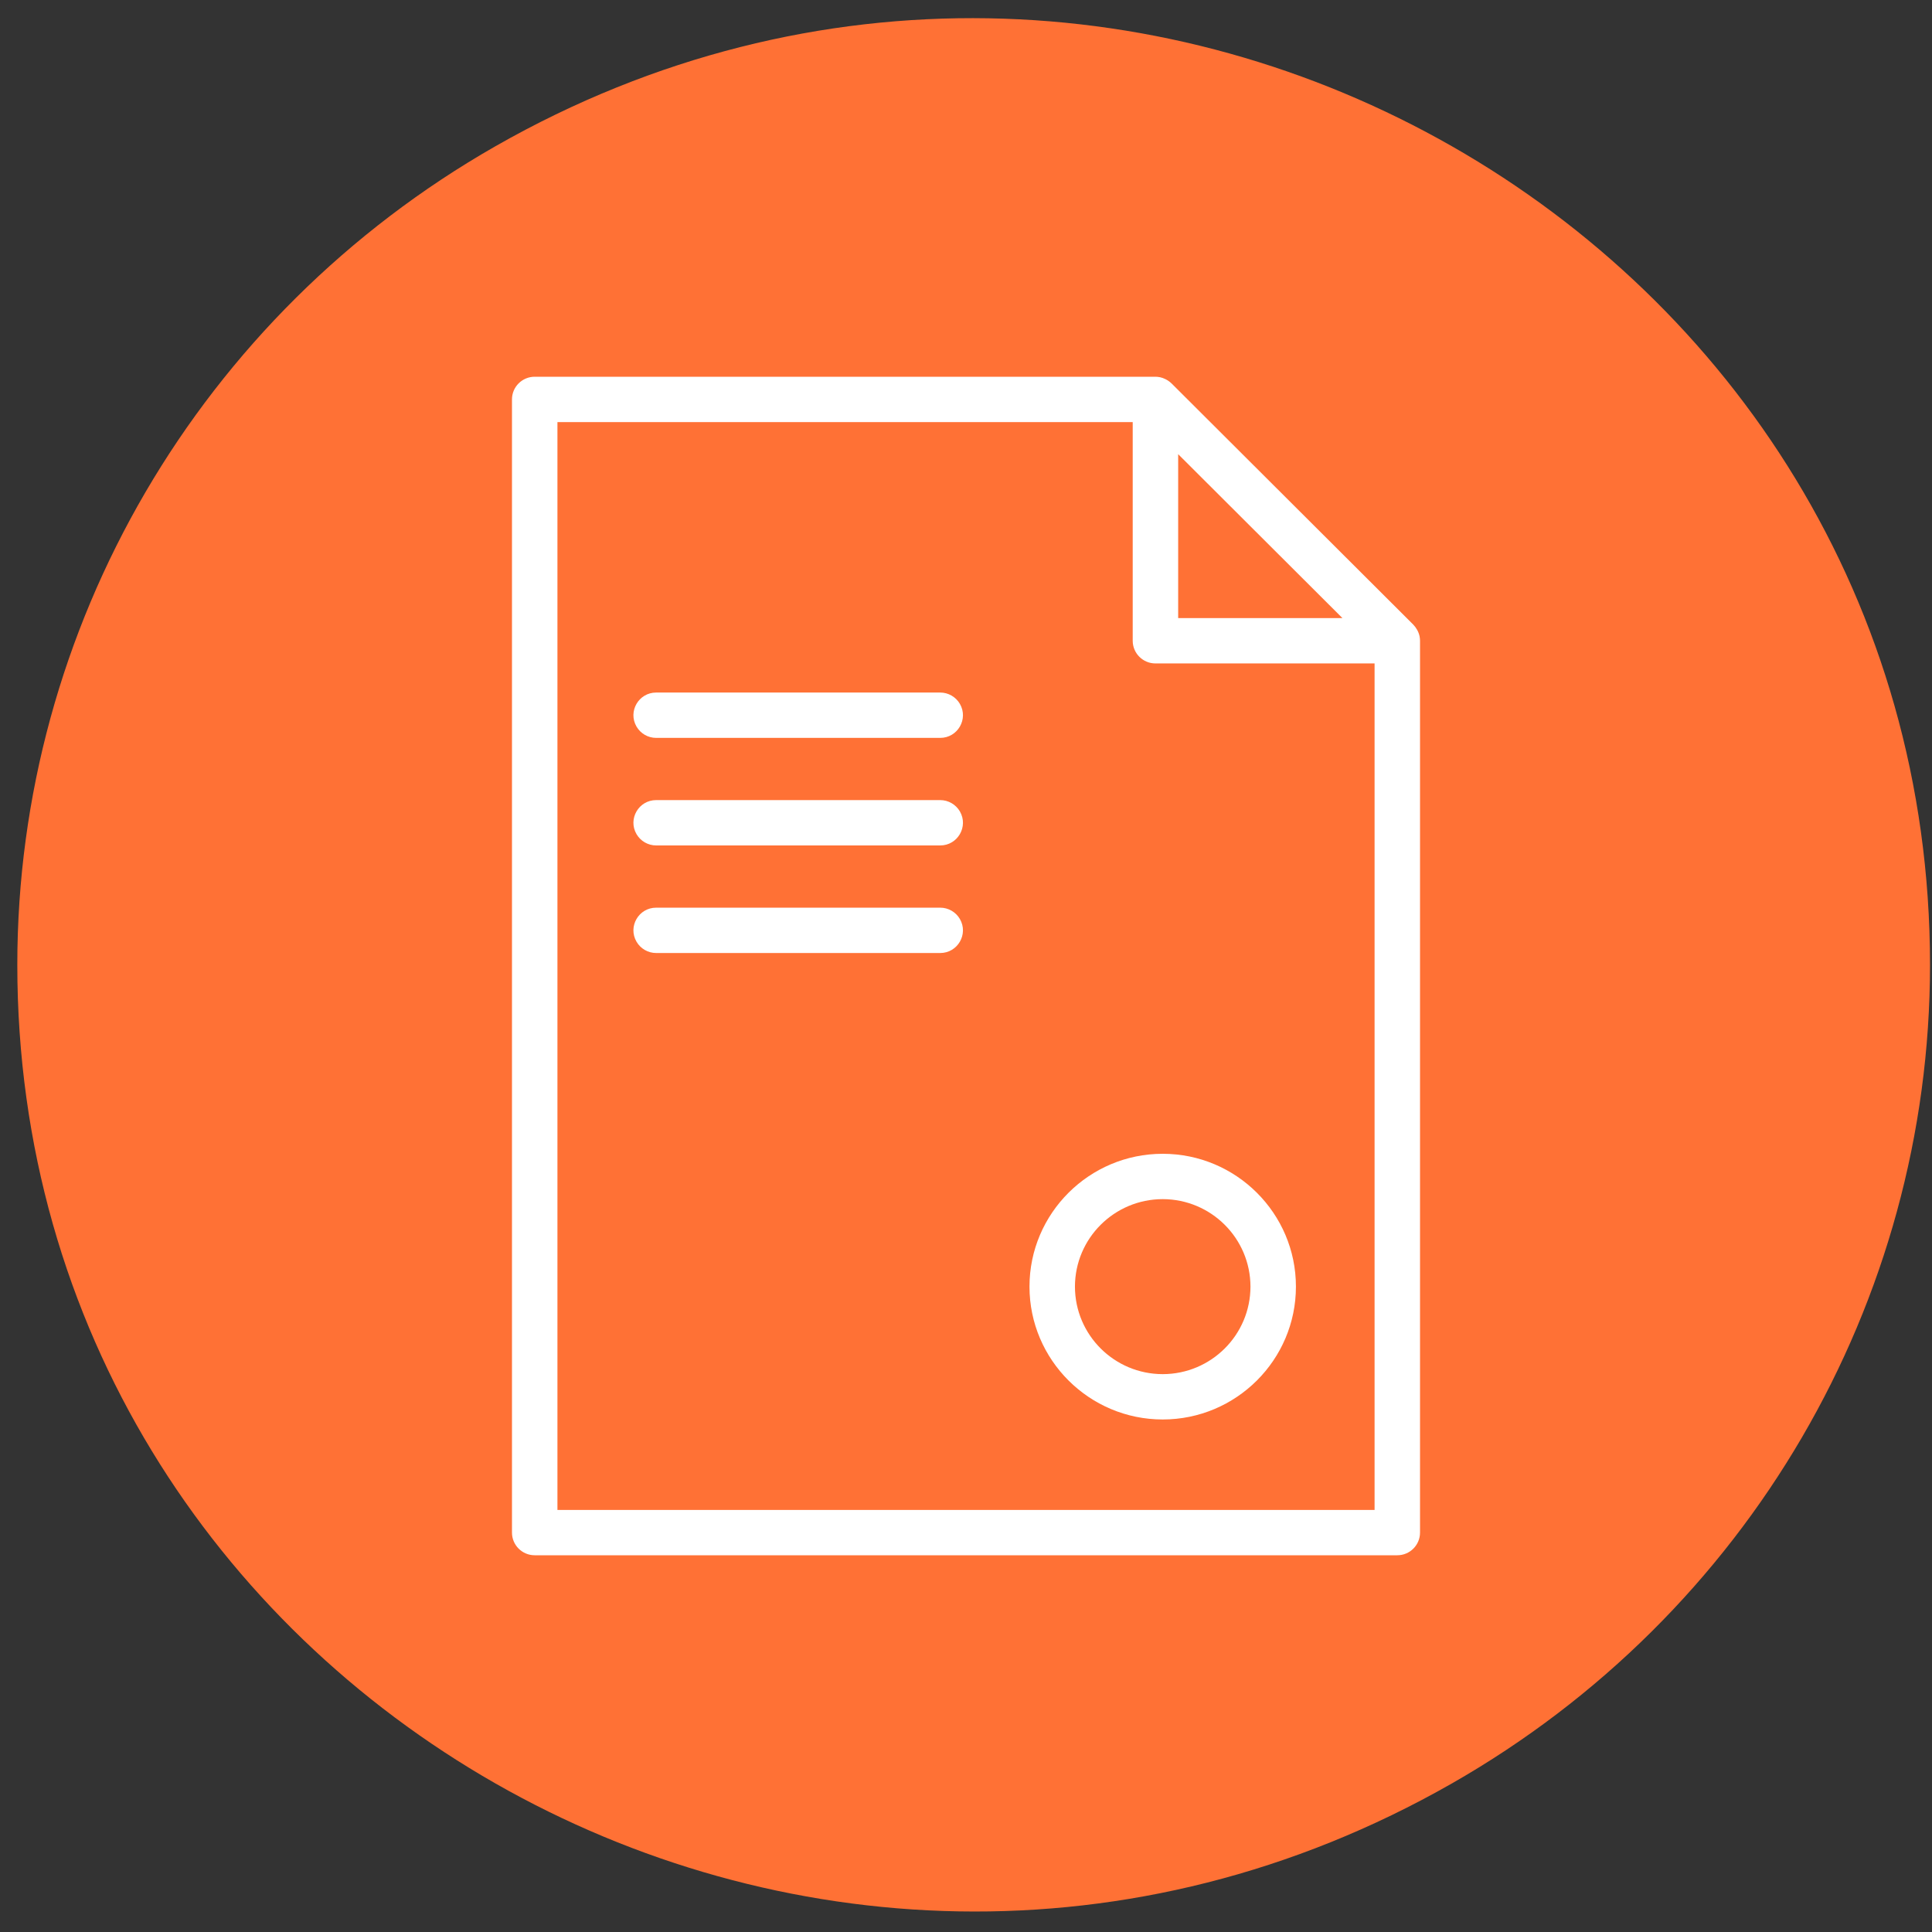
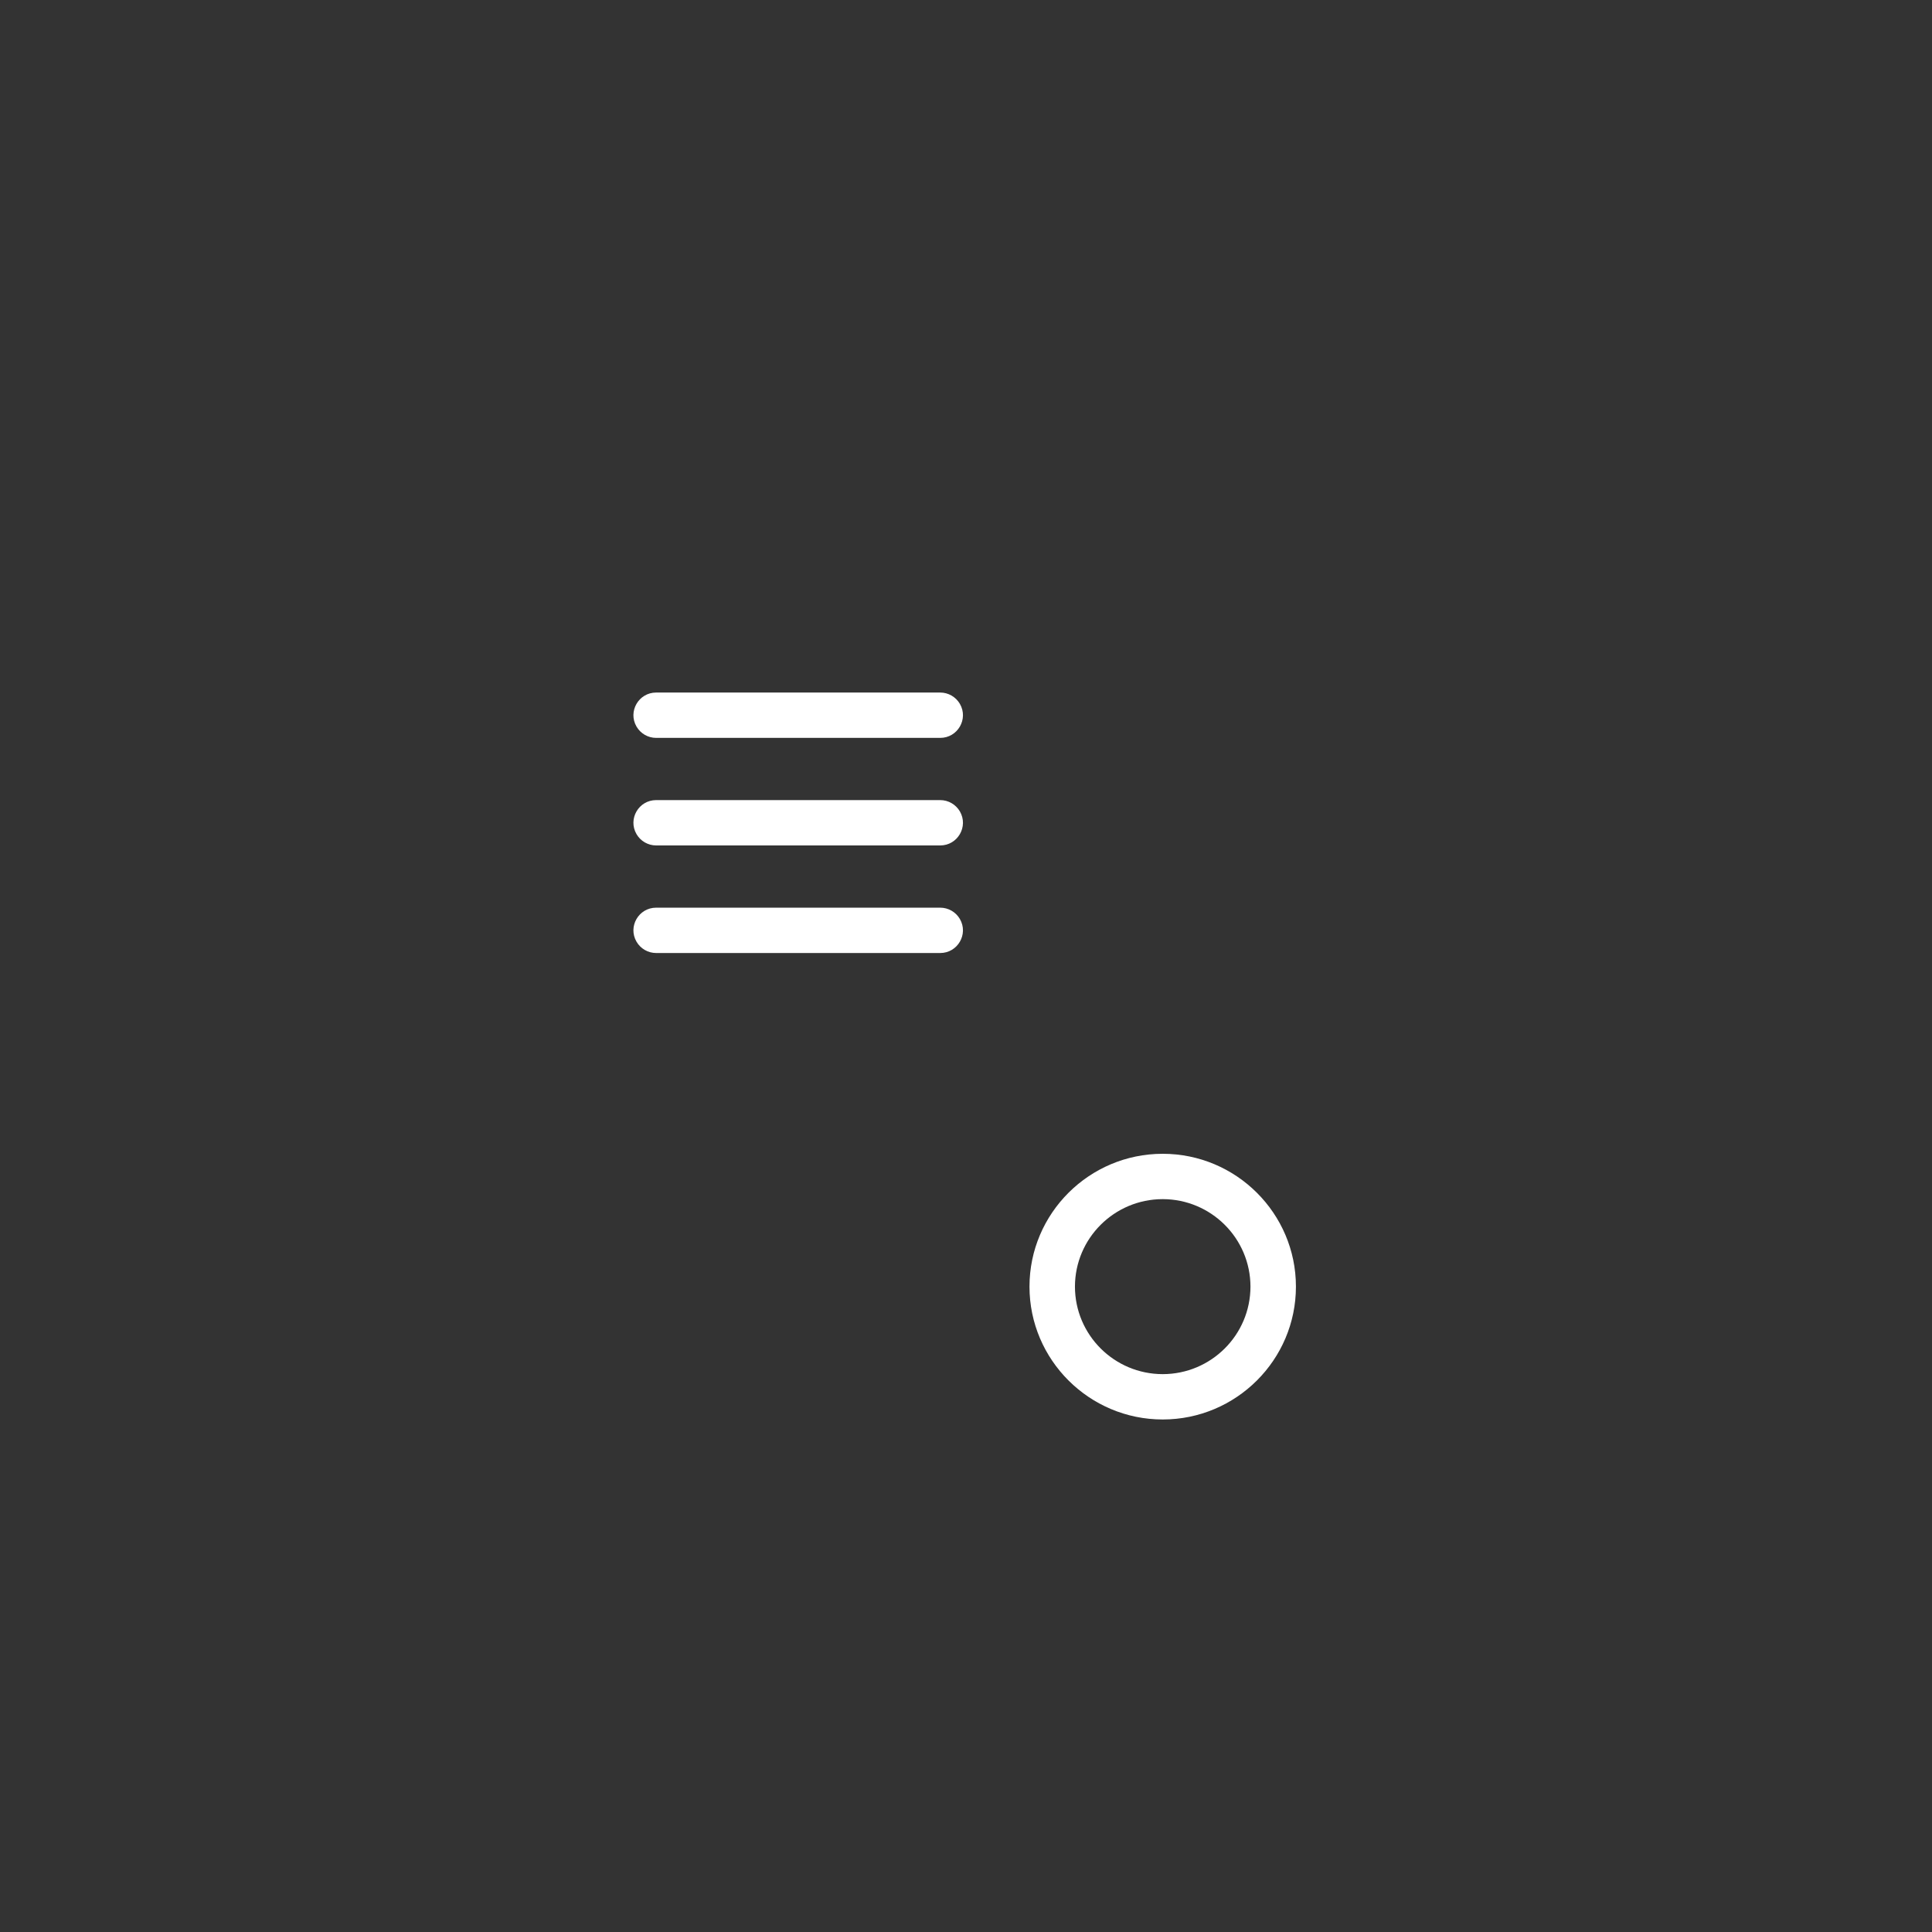
<svg xmlns="http://www.w3.org/2000/svg" viewBox="1950 2450 100 100" width="100" height="100" data-guides="{&quot;vertical&quot;:[],&quot;horizontal&quot;:[]}">
  <rect x="1950" y="2450" width="100" height="100" fill="#333333" stroke="none" />
-   <path fill="#ff7135" stroke="#ffffff" fill-opacity="1" stroke-width="" stroke-opacity="1" title="Ellipse 1" cx="1999.396" cy="2499.396" rx="49.396" ry="49.396" id="tSvg5a71fa8c82" d="M 1950.896 2499.94 C 1950.896 2537.604 1992.146 2561.144 2025.147 2542.312C 2040.462 2533.572 2049.897 2517.42 2049.897 2499.94C 2049.897 2462.276 2008.647 2438.736 1975.646 2457.568C 1960.331 2466.308 1950.896 2482.461 1950.896 2499.94Z" style="" />
-   <path fill="#ffffff" stroke="#ffffff" fill-opacity="1" stroke-width="0" stroke-opacity="1" color="rgb(51, 51, 51)" fill-rule="evenodd" font-size-adjust="none" id="tSvgbdad452f4c" title="Path 3" d="M 2023.479 2482.949 C 2023.478 2482.945 2023.478 2482.94 2023.477 2482.935C 2023.451 2482.811 2023.405 2482.693 2023.34 2482.584C 2023.29 2482.495 2023.229 2482.412 2023.158 2482.339C 2023.157 2482.338 2023.157 2482.336 2023.156 2482.335C 2018.983 2478.172 2014.81 2474.008 2010.637 2469.844C 2010.636 2469.844 2010.635 2469.843 2010.634 2469.843C 2010.543 2469.754 2010.438 2469.681 2010.323 2469.625C 2010.233 2469.579 2010.137 2469.545 2010.038 2469.523C 2010.031 2469.522 2010.026 2469.523 2010.019 2469.522C 2009.949 2469.508 2009.877 2469.501 2009.805 2469.5C 1999.095 2469.5 1988.386 2469.5 1977.676 2469.5C 1977.027 2469.5 1976.5 2470.025 1976.5 2470.673C 1976.5 2490.224 1976.5 2509.776 1976.5 2529.327C 1976.5 2529.975 1977.027 2530.5 1977.676 2530.5C 1992.559 2530.5 2007.441 2530.5 2022.324 2530.5C 2022.973 2530.5 2023.5 2529.975 2023.5 2529.327C 2023.5 2513.939 2023.5 2498.551 2023.5 2483.164C 2023.5 2483.092 2023.493 2483.02 2023.479 2482.949ZM 2010.982 2473.508 C 2013.816 2476.336 2016.65 2479.165 2019.485 2481.993C 2016.65 2481.993 2013.816 2481.993 2010.982 2481.993C 2010.982 2479.165 2010.982 2476.336 2010.982 2473.508ZM 1978.853 2528.155 C 1978.853 2509.386 1978.853 2490.617 1978.853 2471.848C 1988.779 2471.848 1998.704 2471.848 2008.629 2471.848C 2008.629 2475.621 2008.629 2479.393 2008.629 2483.166C 2008.629 2483.814 2009.156 2484.339 2009.805 2484.339C 2013.586 2484.339 2017.367 2484.339 2021.148 2484.339C 2021.148 2498.945 2021.148 2513.55 2021.148 2528.156C 2007.05 2528.155 1992.952 2528.155 1978.853 2528.155Z" style="" />
  <path fill="#ffffff" stroke="#ffffff" fill-opacity="1" stroke-width="0" stroke-opacity="1" color="rgb(51, 51, 51)" fill-rule="evenodd" font-size-adjust="none" id="tSvg4e9eb7f939" title="Path 4" d="M 1998.665 2485.846 C 1993.764 2485.846 1988.864 2485.846 1983.963 2485.846C 1983.058 2485.846 1982.492 2486.824 1982.945 2487.606C 1983.155 2487.969 1983.543 2488.193 1983.963 2488.193C 1988.864 2488.193 1993.764 2488.193 1998.665 2488.193C 1999.57 2488.193 2000.136 2487.215 1999.684 2486.433C 1999.473 2486.07 1999.085 2485.846 1998.665 2485.846ZM 1998.665 2491.413 C 1993.764 2491.413 1988.864 2491.413 1983.963 2491.413C 1983.058 2491.413 1982.492 2492.391 1982.945 2493.173C 1983.155 2493.536 1983.543 2493.76 1983.963 2493.76C 1988.864 2493.76 1993.764 2493.76 1998.665 2493.76C 1999.57 2493.76 2000.136 2492.782 1999.684 2492C 1999.473 2491.637 1999.085 2491.413 1998.665 2491.413ZM 1998.665 2496.981 C 1993.764 2496.981 1988.864 2496.981 1983.963 2496.981C 1983.058 2496.981 1982.492 2497.959 1982.945 2498.741C 1983.155 2499.104 1983.543 2499.328 1983.963 2499.328C 1988.864 2499.328 1993.764 2499.328 1998.665 2499.328C 1999.57 2499.328 2000.136 2498.35 1999.684 2497.568C 1999.473 2497.205 1999.085 2496.981 1998.665 2496.981ZM 2010.182 2509.72 C 2006.379 2509.72 2003.286 2512.804 2003.286 2516.595C 2003.286 2520.387 2006.38 2523.472 2010.182 2523.472C 2013.984 2523.472 2017.077 2520.387 2017.077 2516.595C 2017.077 2512.804 2013.984 2509.72 2010.182 2509.72ZM 2010.182 2521.125 C 2007.674 2521.123 2005.642 2519.096 2005.639 2516.595C 2005.643 2514.095 2007.675 2512.069 2010.182 2512.067C 2012.688 2512.07 2014.72 2514.095 2014.724 2516.595C 2014.721 2519.096 2012.689 2521.123 2010.182 2521.125Z" style="" />
  <defs />
</svg>